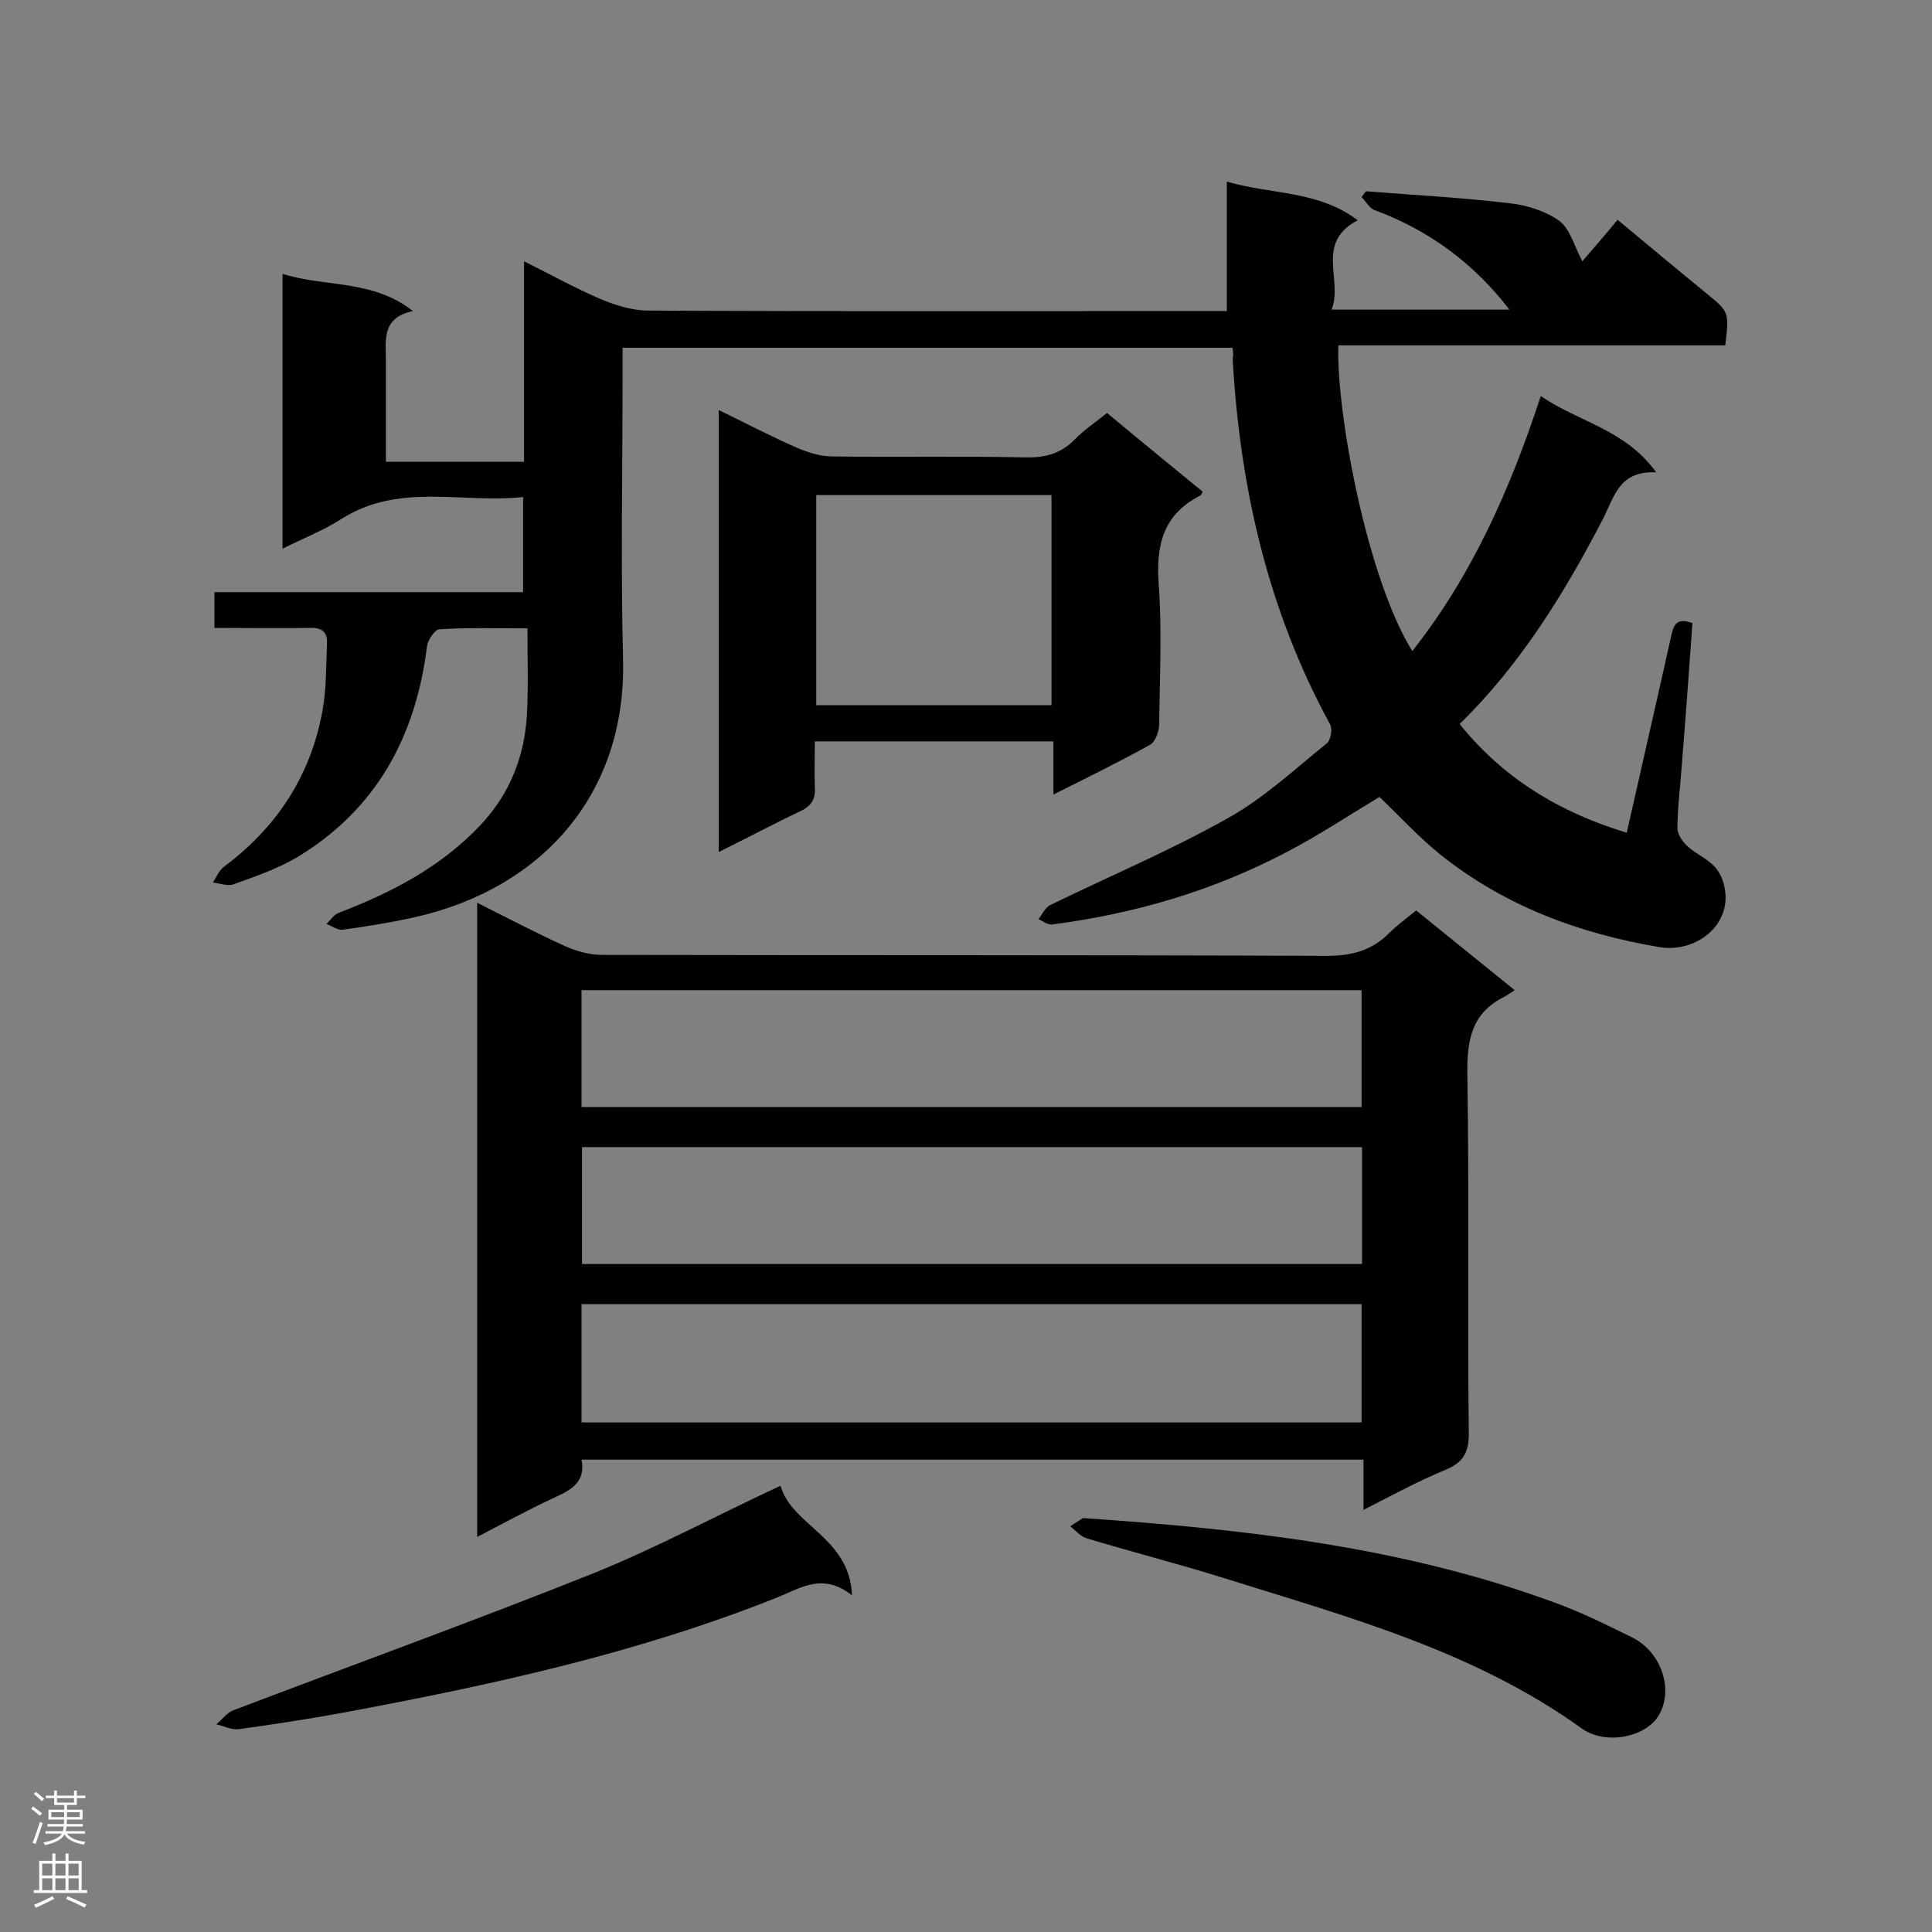
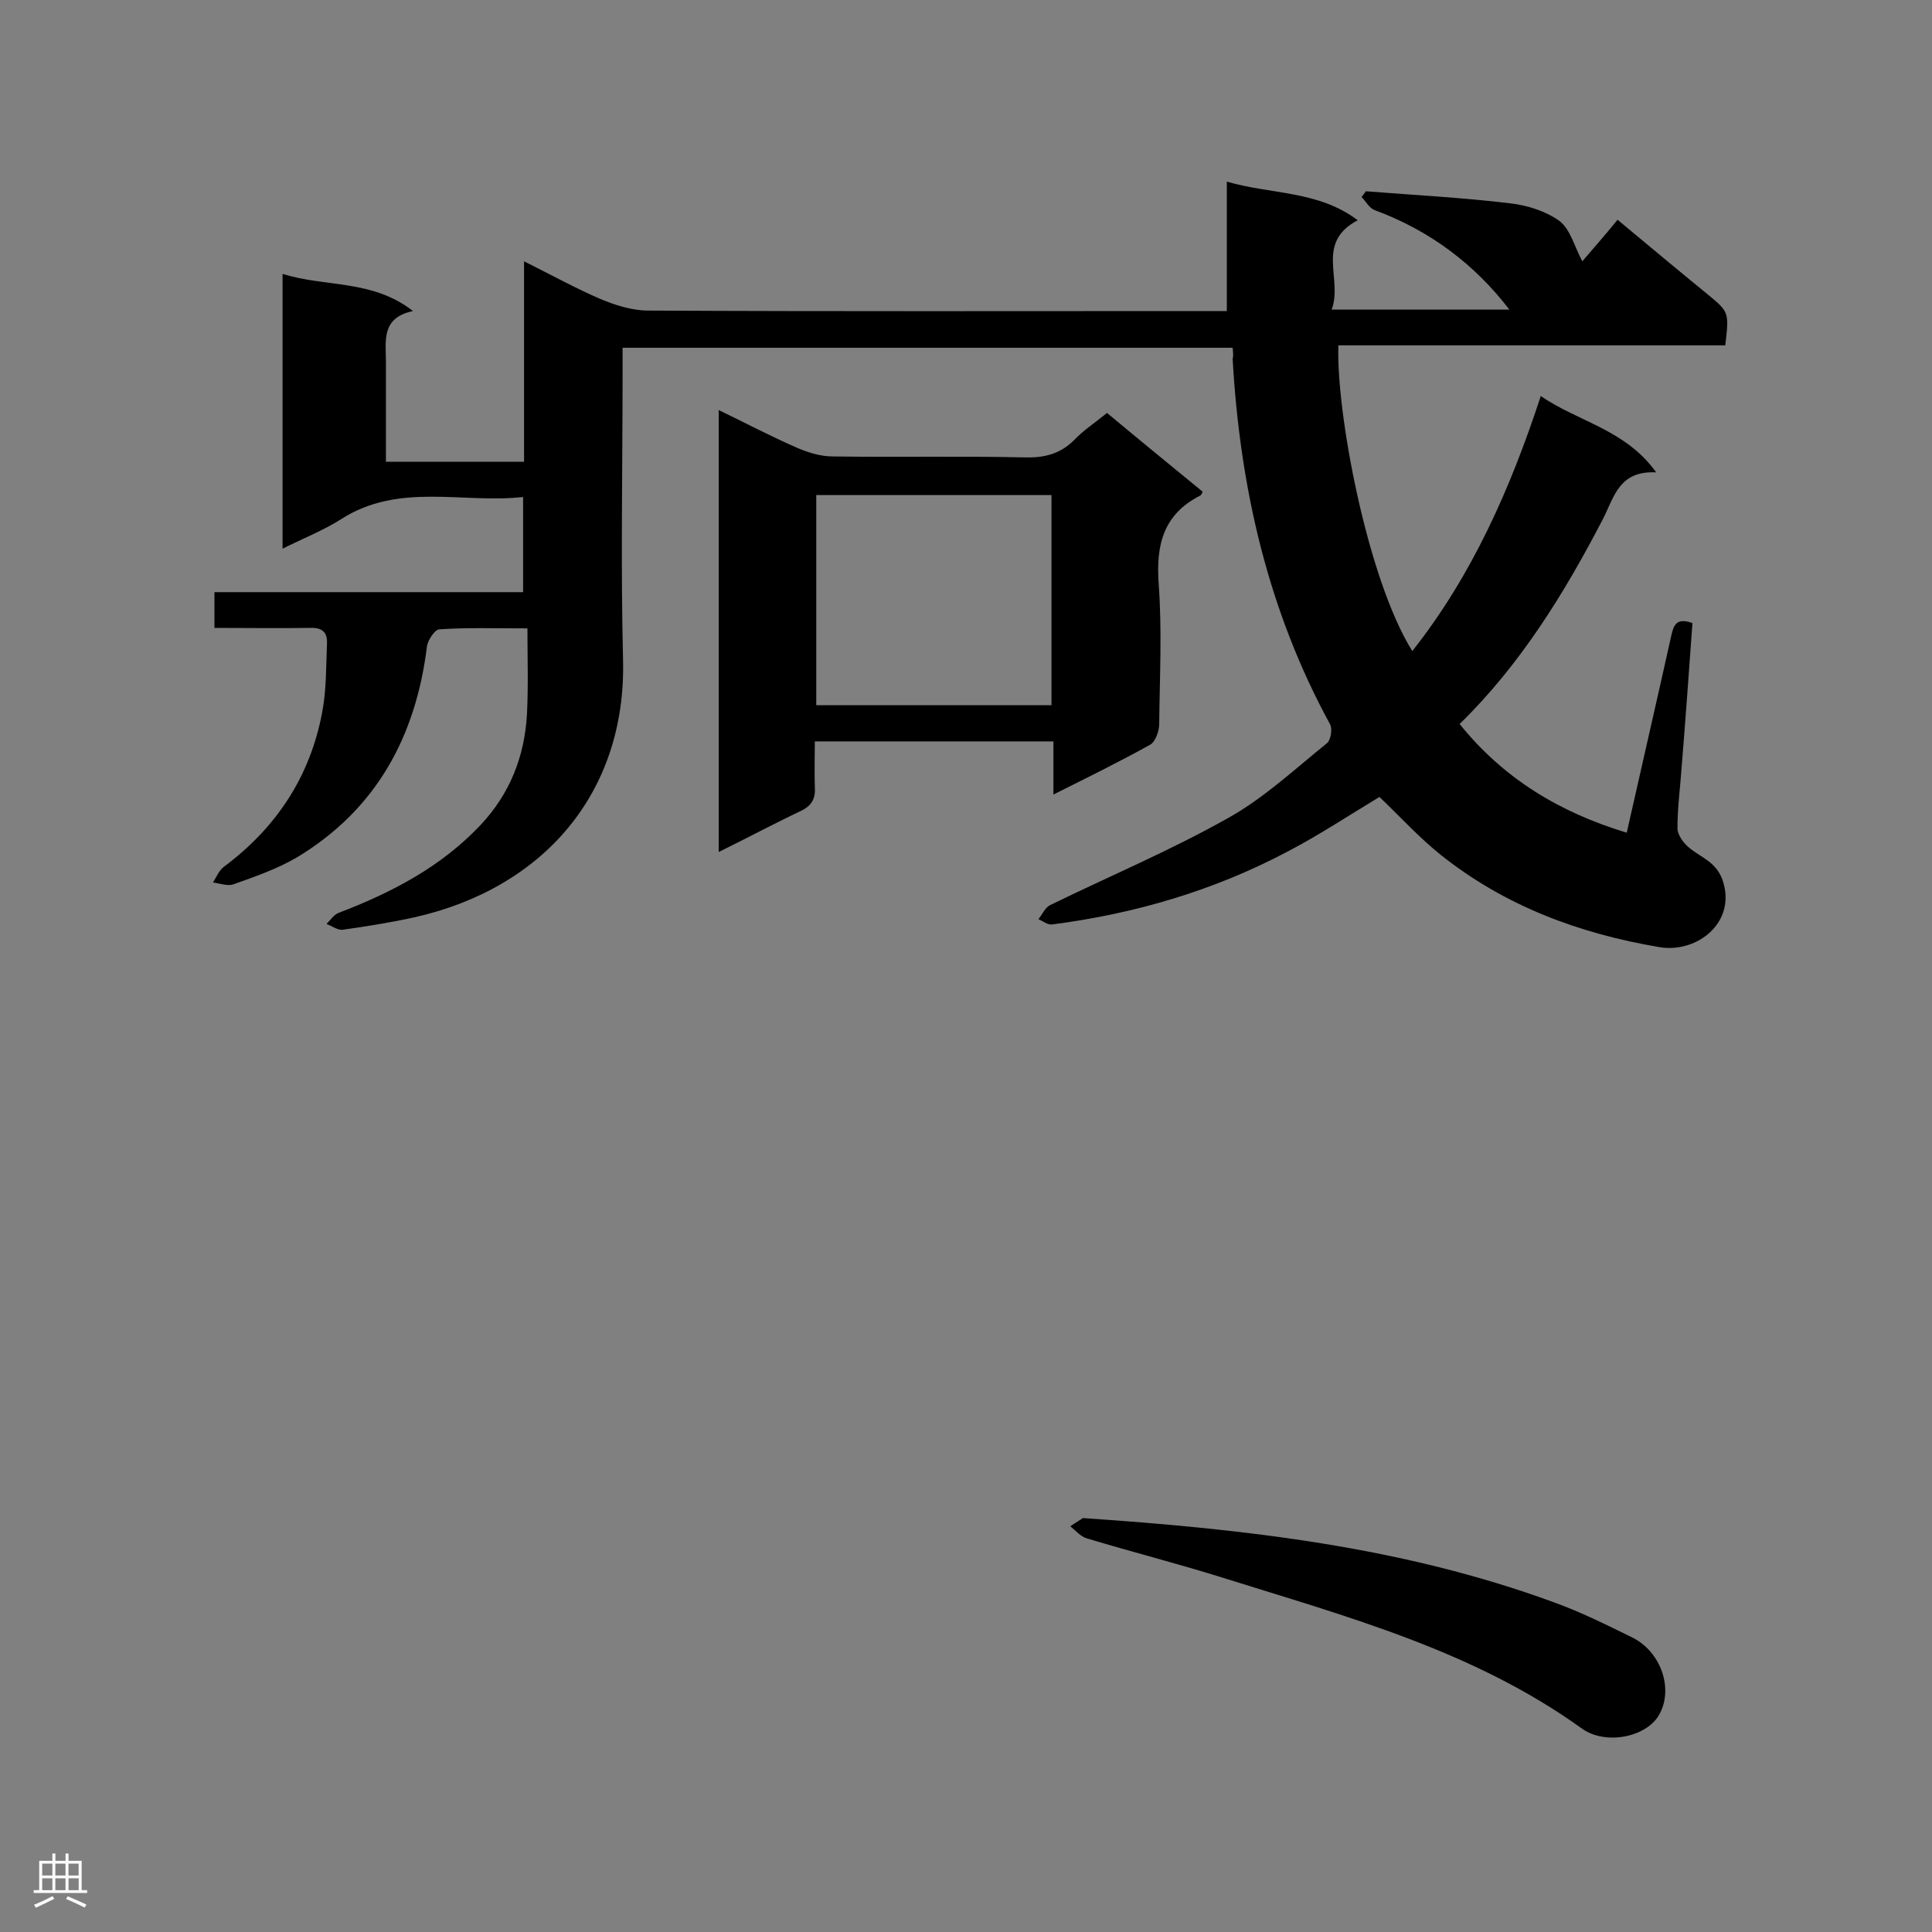
<svg xmlns="http://www.w3.org/2000/svg" enable-background="new 0 0 400 400" viewBox="0 0 400 400">
  <rect x="0" y="0" width="400" height="400" fill="#808080" stroke="none" />
  <g fill="#000001">
    <path d="m255.2 72c-42.2 0-84 0-126.3 0v4.9c0 20-.4 40 .1 59.9.6 27.1-16.2 47-43.1 53.1-5 1.1-10 1.9-15 2.6-1 .1-2.2-.8-3.3-1.2.8-.8 1.5-1.9 2.5-2.3 11-4.2 21.2-9.5 29.4-18.2 6.1-6.5 9.1-14.2 9.6-22.9.3-5.8.1-11.6.1-17.8-6.7 0-12.5-.2-18.3.2-.9.1-2.3 2.2-2.5 3.5-2.3 18.7-10.5 33.8-26.9 43.7-4.1 2.4-8.7 4-13.2 5.6-1.2.4-2.8-.2-4.2-.4.7-1.1 1.2-2.4 2.2-3.2 10.9-8.1 17.9-18.7 20.4-32 .9-4.7.8-9.5 1-14.3.1-2.3-1-3.3-3.5-3.2-6.5.1-13.1 0-19.8 0 0-2.6 0-4.8 0-7.4h63.9c0-6.6 0-12.8 0-19.7-12.6 1.4-25.7-3.1-37.7 4.6-3.6 2.3-7.7 3.9-12.1 6.1 0-19.1 0-37.8 0-56.9 8.8 2.8 18.6 1.1 27 7.7-6.6 1.4-5.6 6.1-5.6 10.4v20.8h28.6c0-13.5 0-27 0-41.5 5.8 2.9 10.7 5.6 15.8 7.8 3.1 1.3 6.6 2.4 9.9 2.4 38.1.2 76.1.1 114.2.1h5.6c0-8.9 0-17.5 0-26.8 9.2 2.7 18.9 1.8 27.1 8-8.9 4.7-3 12.2-5.4 18.5h36.8c-7.2-9.4-16.5-16.4-27.9-20.6-1.1-.4-1.8-1.8-2.7-2.7.3-.4.6-.8.9-1.2 10 .8 20 1.3 29.9 2.5 3.5.4 7.3 1.6 10.1 3.6 2.3 1.7 3.1 5.2 4.8 8.4 2.3-2.7 4.7-5.4 7.3-8.6 6.6 5.5 12.6 10.5 18.6 15.4 4.5 3.7 4.5 3.7 3.7 10.6-26.7 0-53.4 0-80.1 0-.5 13.6 5.9 48.2 15.3 63.3 12.4-15.7 20.3-33.6 26.6-52.8 7.9 5.4 17.5 6.9 23.9 15.8-7.7-.4-8.7 5.1-11 9.6-8 15.4-17.1 30.2-29.7 42.5 9.1 11.3 20.7 18.3 34.6 22.5 3.1-13.8 6.2-27.2 9.2-40.7.5-2.3 1.1-3.9 4.4-2.7-.7 9.7-1.4 19.6-2.2 29.4-.3 4.4-.9 8.7-.9 13.1 0 1.3 1.2 3 2.3 3.9 2.4 2.1 5.6 2.9 7 6.7 3.1 8.8-5.2 15.3-13 14-16.6-2.8-32-8.5-45.3-19.1-4.5-3.6-8.5-8-12.7-12-6.3 3.8-12.5 7.9-19 11.3-15.3 8.1-31.7 12.9-48.8 15.1-.9.1-1.9-.7-2.8-1.1.8-1 1.4-2.4 2.4-2.9 12.3-6 24.9-11.3 36.8-18 7.4-4.1 13.8-10.1 20.5-15.5.8-.6 1.2-2.9.7-3.9-12.9-23.6-18.7-49.1-20.2-75.8.2-.4.1-1.1 0-2.2z" />
-     <path d="m282.3 312.6c0-3.8 0-7 0-10.4-54.2 0-107.9 0-161.9 0 .9 4.7-2.2 6.3-5.7 7.9-5.2 2.4-10.3 5.2-15.9 8.1 0-44 0-87.3 0-131.3 6.3 3.2 12.1 6.2 18 8.9 2.4 1.1 5.2 1.9 7.9 1.9 50 .1 100 0 150 .2 5.2 0 9.3-1.1 12.9-4.7 1.6-1.6 3.5-3 5.6-4.7 6.7 5.4 13.2 10.7 20.4 16.5-.9.6-1.6 1.1-2.4 1.5-6.6 3.4-7.5 9-7.4 16 .4 24.8 0 49.6.3 74.3 0 4-1.2 6-4.8 7.5-5.6 2.3-10.9 5.2-17 8.3zm-161.9-18.1h161.5c0-8.4 0-16.5 0-24.5-54 0-107.7 0-161.5 0zm161.5-89.5c-54 0-107.6 0-161.5 0v24.2h161.5c0-8.2 0-16.2 0-24.2zm.1 32.5c-54.1 0-107.8 0-161.5 0v24.2h161.5c0-8.2 0-16 0-24.2z" />
    <path d="m148.8 176.4c0-30.8 0-60.8 0-91.5 5.6 2.7 10.9 5.5 16.2 7.8 2.3 1 4.9 1.8 7.4 1.8 13.3.2 26.5-.1 39.8.2 4 .1 7.3-.7 10.2-3.6 1.9-2 4.2-3.5 6.8-5.6 6.6 5.5 13.2 10.9 19.8 16.3-.2.4-.3.7-.5.8-7.7 3.9-9.2 10.3-8.6 18.4.7 9.6.2 19.2.1 28.9 0 1.5-.8 3.7-1.9 4.3-6.3 3.5-12.8 6.7-20 10.3 0-4 0-7.4 0-11-16.7 0-32.8 0-49.4 0 0 3.2-.1 6.3 0 9.3.2 2.5-.6 4-2.9 5.1-5.5 2.6-10.9 5.5-17 8.5zm20.2-30.4h48.7c0-14.6 0-29 0-43.5-16.3 0-32.4 0-48.7 0z" />
-     <path d="m161.6 307.6c2.3 8.3 14.3 10.6 14.8 22.7-6.1-4.8-10.6-1.5-15.4.4-29 11.6-59.4 18.2-90 23.9-7.1 1.3-14.3 2.4-21.5 3.4-1.5.2-3.1-.6-4.7-1 1.2-1 2.2-2.4 3.5-2.9 25-9.5 50.1-18.6 74.9-28.5 13-5.3 25.3-11.9 38.4-18z" />
-     <path d="m224.2 314.3c33.9 2.3 66.3 6 97.4 17.4 5.6 2 11 4.7 16.3 7.3 6.1 3 8.7 10.9 5.5 16.2-2.7 4.5-11.1 6.2-16 2.6-22.4-16.1-48.6-23.1-74.4-31.2-9.3-2.9-18.7-5.3-28-8.1-1.3-.4-2.3-1.6-3.4-2.5 1-.7 2.2-1.4 2.6-1.7z" />
+     <path d="m224.2 314.3c33.9 2.3 66.3 6 97.4 17.4 5.6 2 11 4.7 16.3 7.3 6.1 3 8.7 10.9 5.5 16.2-2.7 4.5-11.1 6.2-16 2.6-22.4-16.1-48.6-23.1-74.4-31.2-9.3-2.9-18.7-5.3-28-8.1-1.3-.4-2.3-1.6-3.4-2.5 1-.7 2.2-1.4 2.6-1.7" />
  </g>
-   <path d="m6.44 374.46.42-.45c.65.47 1.27.95 1.85 1.44l-.45.49c-.65-.56-1.25-1.06-1.82-1.48m.93 7.33-.63-.26c.55-1.36 1.05-2.8 1.52-4.33.19.1.38.19.59.27-.46 1.29-.95 2.73-1.48 4.32m-.38-10.38.44-.42c.43.34 1.01.82 1.74 1.44l-.49.49c-.53-.51-1.09-1.01-1.69-1.51m2.5.35h1.72v-1.04h.59v1.04h3.52v-1.04h.59v1.04h1.75v.53h-1.75v1.42h-2.03v.97h3.22v2.03h-3.24c0 .35-.01.66-.03.93h3.32v.53h-3.37c-.03.27-.08.58-.15.94h3.96v.53h-3.71c.67.92 1.93 1.48 3.79 1.68-.13.24-.23.44-.29.59-2.13-.38-3.48-1.08-4.04-2.12-.43.97-1.77 1.72-4.03 2.23-.09-.19-.2-.37-.33-.55 2.1-.42 3.37-1.03 3.81-1.83h-3.36v-.53h3.58c.08-.29.13-.61.16-.94h-3.33v-.53h3.39c.02-.27.04-.58.04-.93h-3.23v-2.03h3.25v-.97h-2.07v-1.42h-1.73zm1.12 3.44v1h2.65c.01-.3.02-.44.01-.4v-.25-.35zm1.19-2h3.52v-.91h-3.52zm4.71 2h-2.63v.59c0 .15-.01.28-.01.4h2.64z" fill="#fafafa" />
  <path d="m13.56 383.74h.63v1.52h2.72v6.07h1.13v.6h-11.06v-.6h1.13v-6.07h2.73v-1.52h.63v1.52h2.1v-1.52zm-2.69 8.83.38.56c-1.24.63-2.53 1.25-3.85 1.85-.1-.21-.21-.42-.34-.63 1.36-.55 2.63-1.15 3.81-1.78m-2.13-4.27h2.1v-2.45h-2.1zm0 3.04h2.1v-2.46h-2.1zm2.72-3.04h2.1v-2.45h-2.1zm0 3.04h2.1v-2.46h-2.1zm6.07 3.6c-1.41-.71-2.7-1.3-3.86-1.78l.35-.56c1.45.62 2.75 1.19 3.88 1.72zm-1.25-9.09h-2.1v2.45h2.1zm-2.09 5.49h2.1v-2.46h-2.1z" fill="#fafafa" />
</svg>